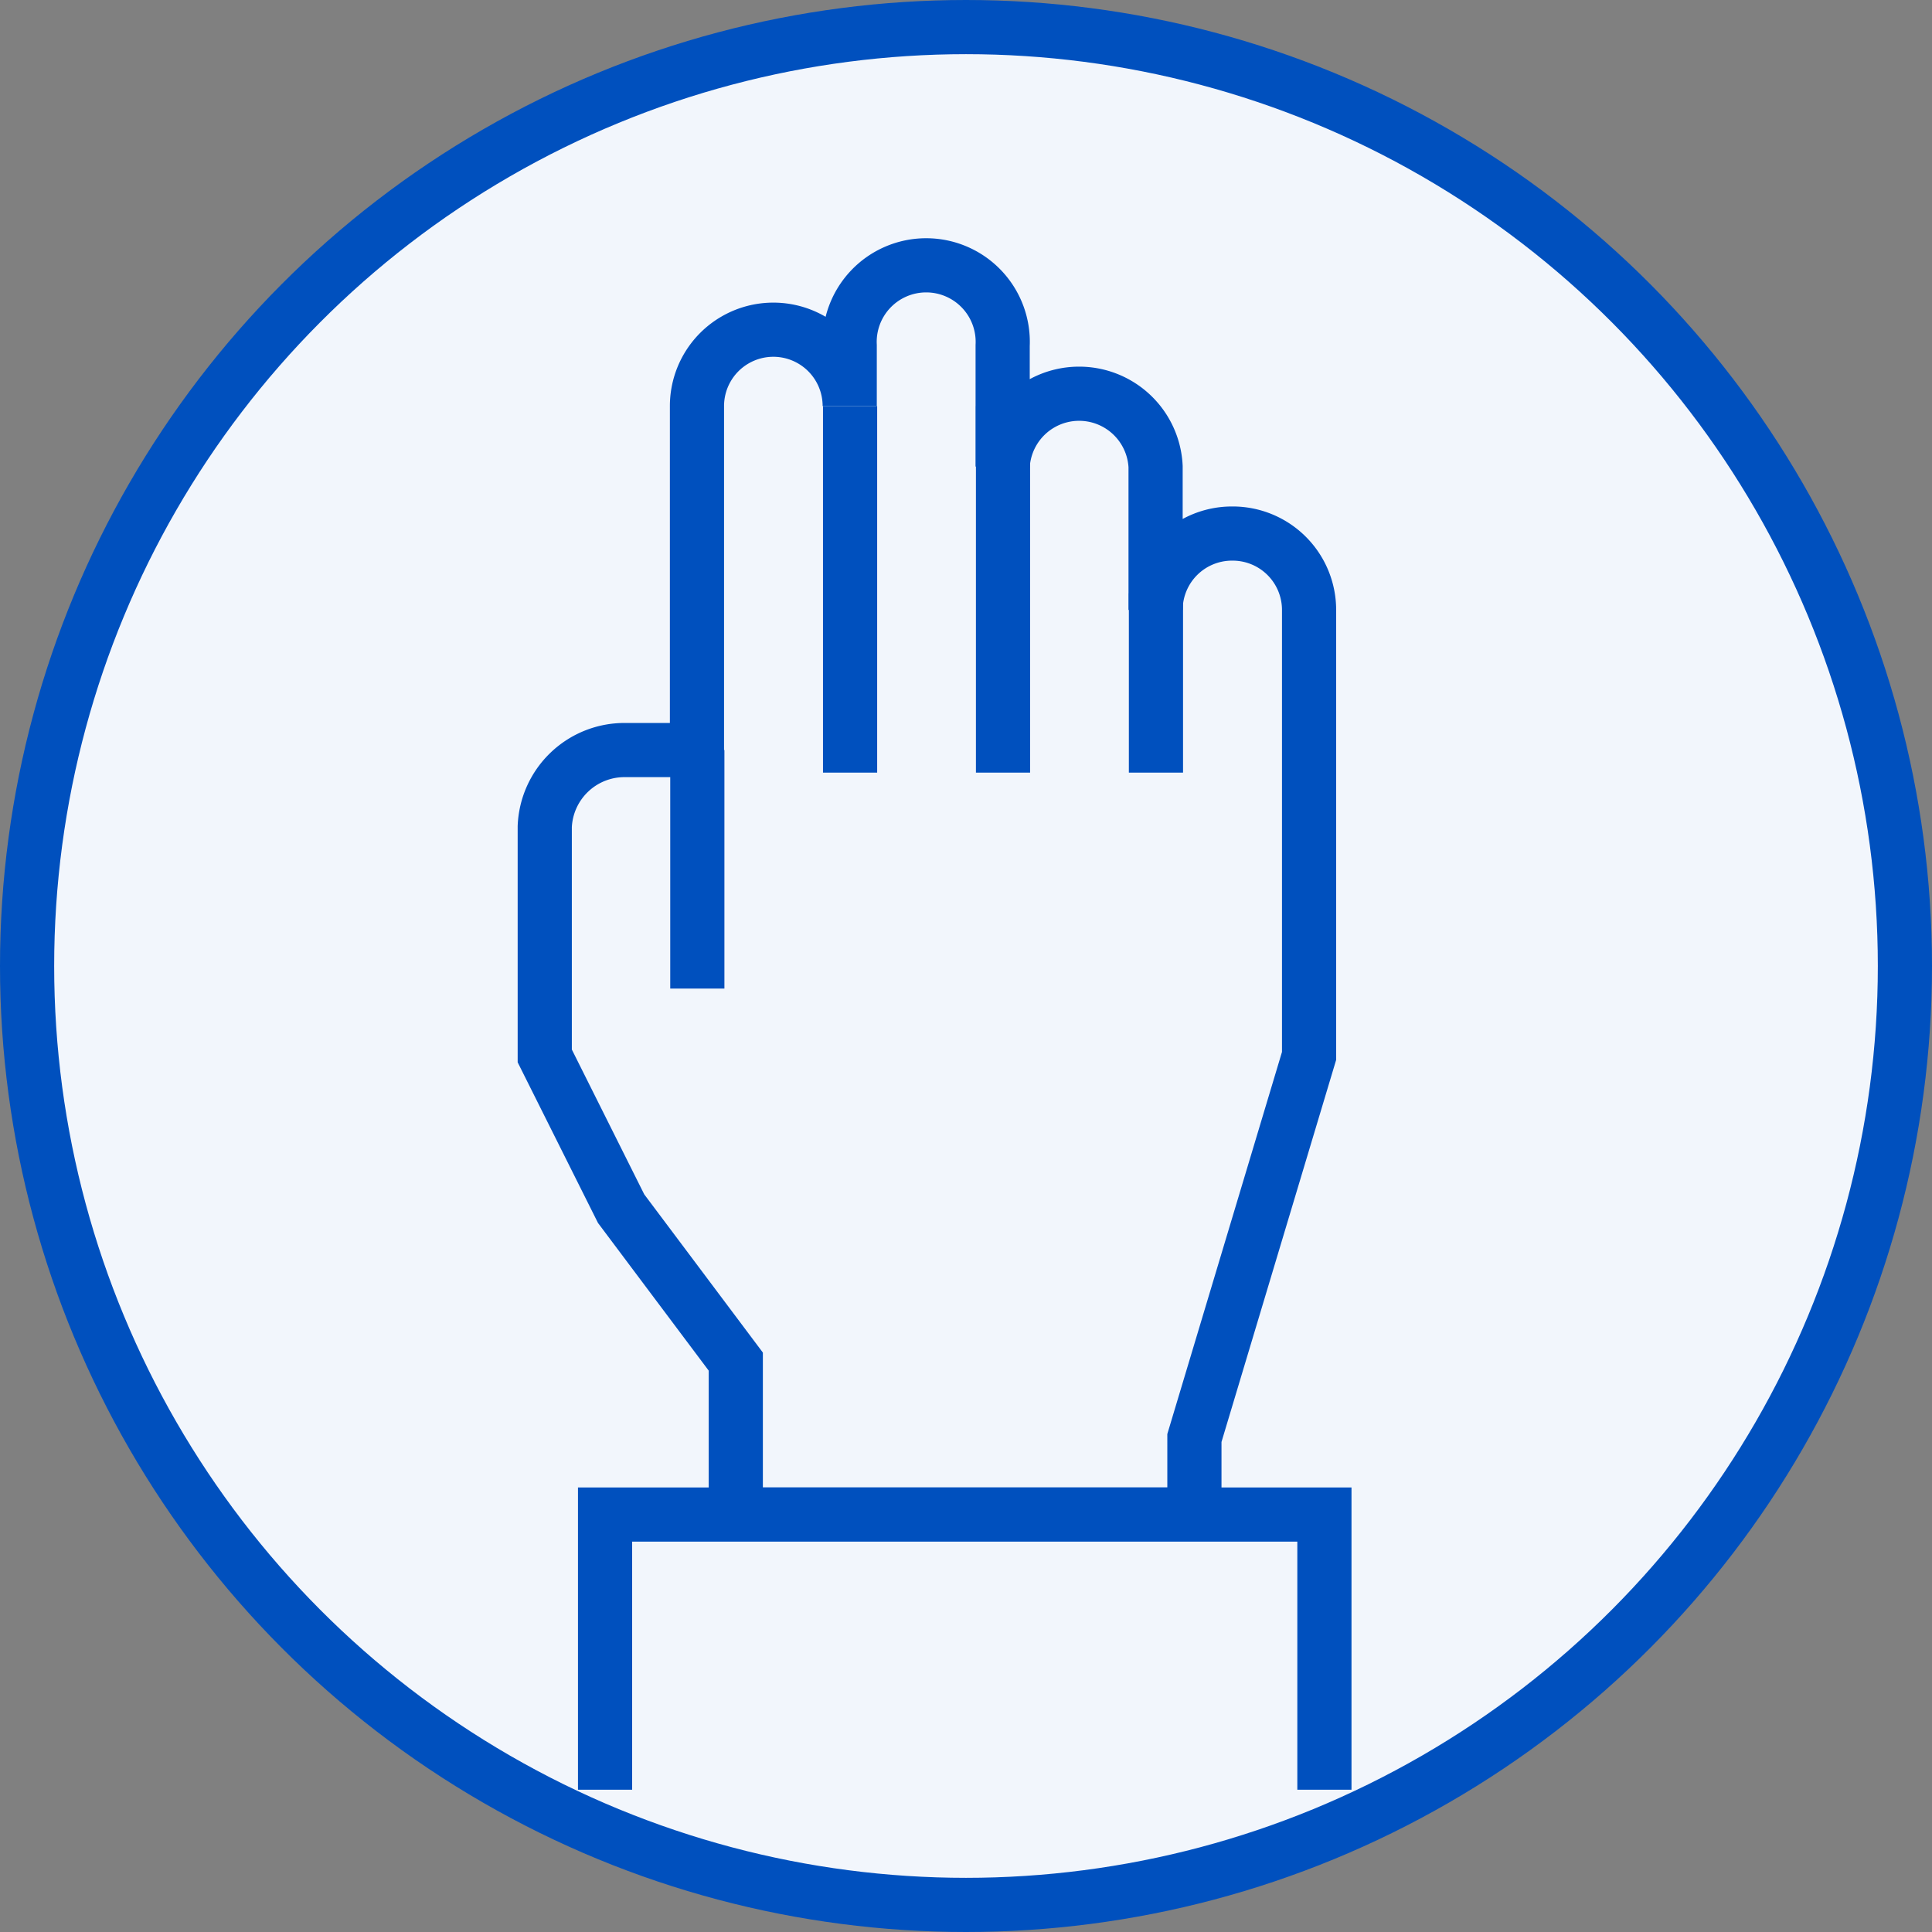
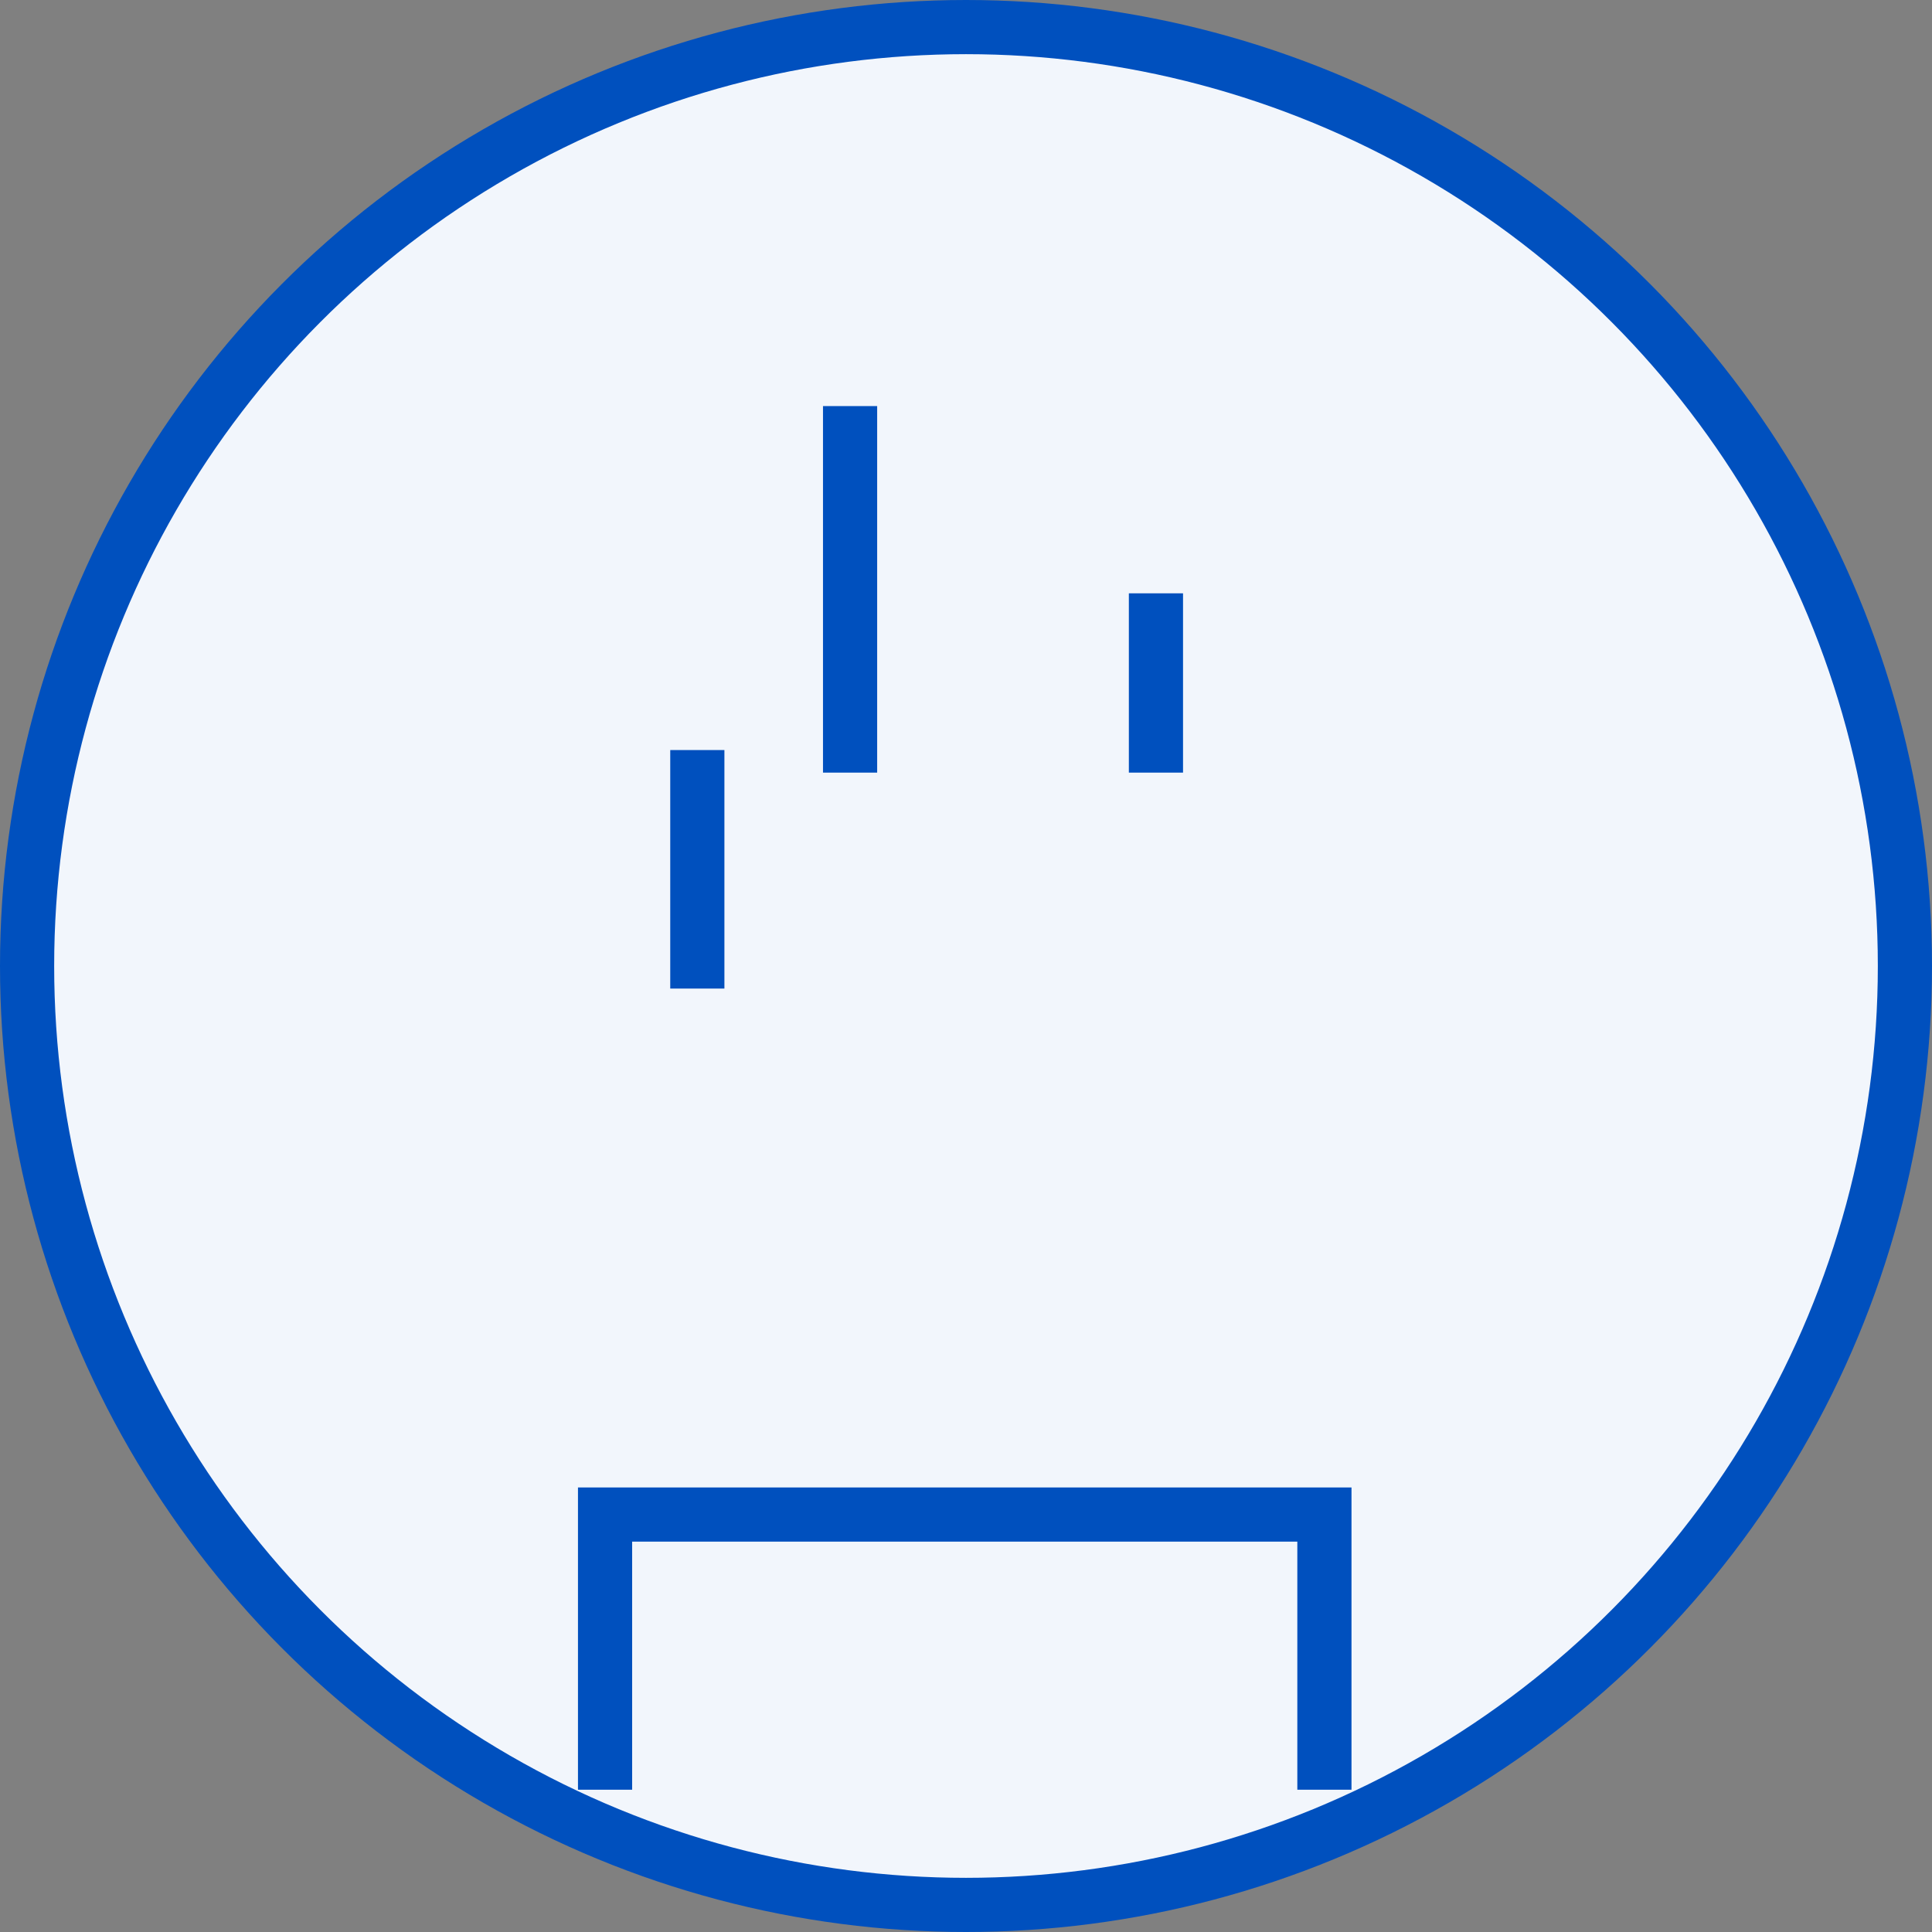
<svg xmlns="http://www.w3.org/2000/svg" viewBox="0 0 107 107">
  <rect x="0" y="0" width="107" height="107" fill="#808080" stroke="none" />
  <defs>
    <style>.cls-1{fill:#f2f6fc;stroke:#0050be;stroke-miterlimit:10;stroke-width:3px;}</style>
  </defs>
  <g id="レイヤー_2" data-name="レイヤー 2">
    <g id="テキスト">
      <circle class="cls-1" cx="53.5" cy="53.5" r="52" />
-       <path class="cls-1" d="M68.25,29.55A4.23,4.23,0,0,0,64,33.78V25.84a4.24,4.24,0,0,0-8.47,0v-6.7a4.24,4.24,0,1,0-8.47,0v3.35a4.23,4.23,0,1,0-8.46,0V41.54h-4a4.42,4.42,0,0,0-4.43,4.24v12.7l4.23,8.46,6.35,8.47v8.47h25.4V79.64l6.35-21.16V33.78A4.23,4.23,0,0,0,68.25,29.55Z" />
      <line class="cls-1" x1="47.08" y1="22.49" x2="47.08" y2="42.79" />
-       <line class="cls-1" x1="55.55" y1="22.49" x2="55.55" y2="42.79" />
      <line class="cls-1" x1="64.02" y1="32.86" x2="64.02" y2="42.79" />
      <line class="cls-1" x1="38.62" y1="41.54" x2="38.62" y2="54.75" />
      <polyline class="cls-1" points="33.51 99.12 33.51 83.88 73.35 83.88 73.35 99.12" />
    </g>
  </g>
</svg>